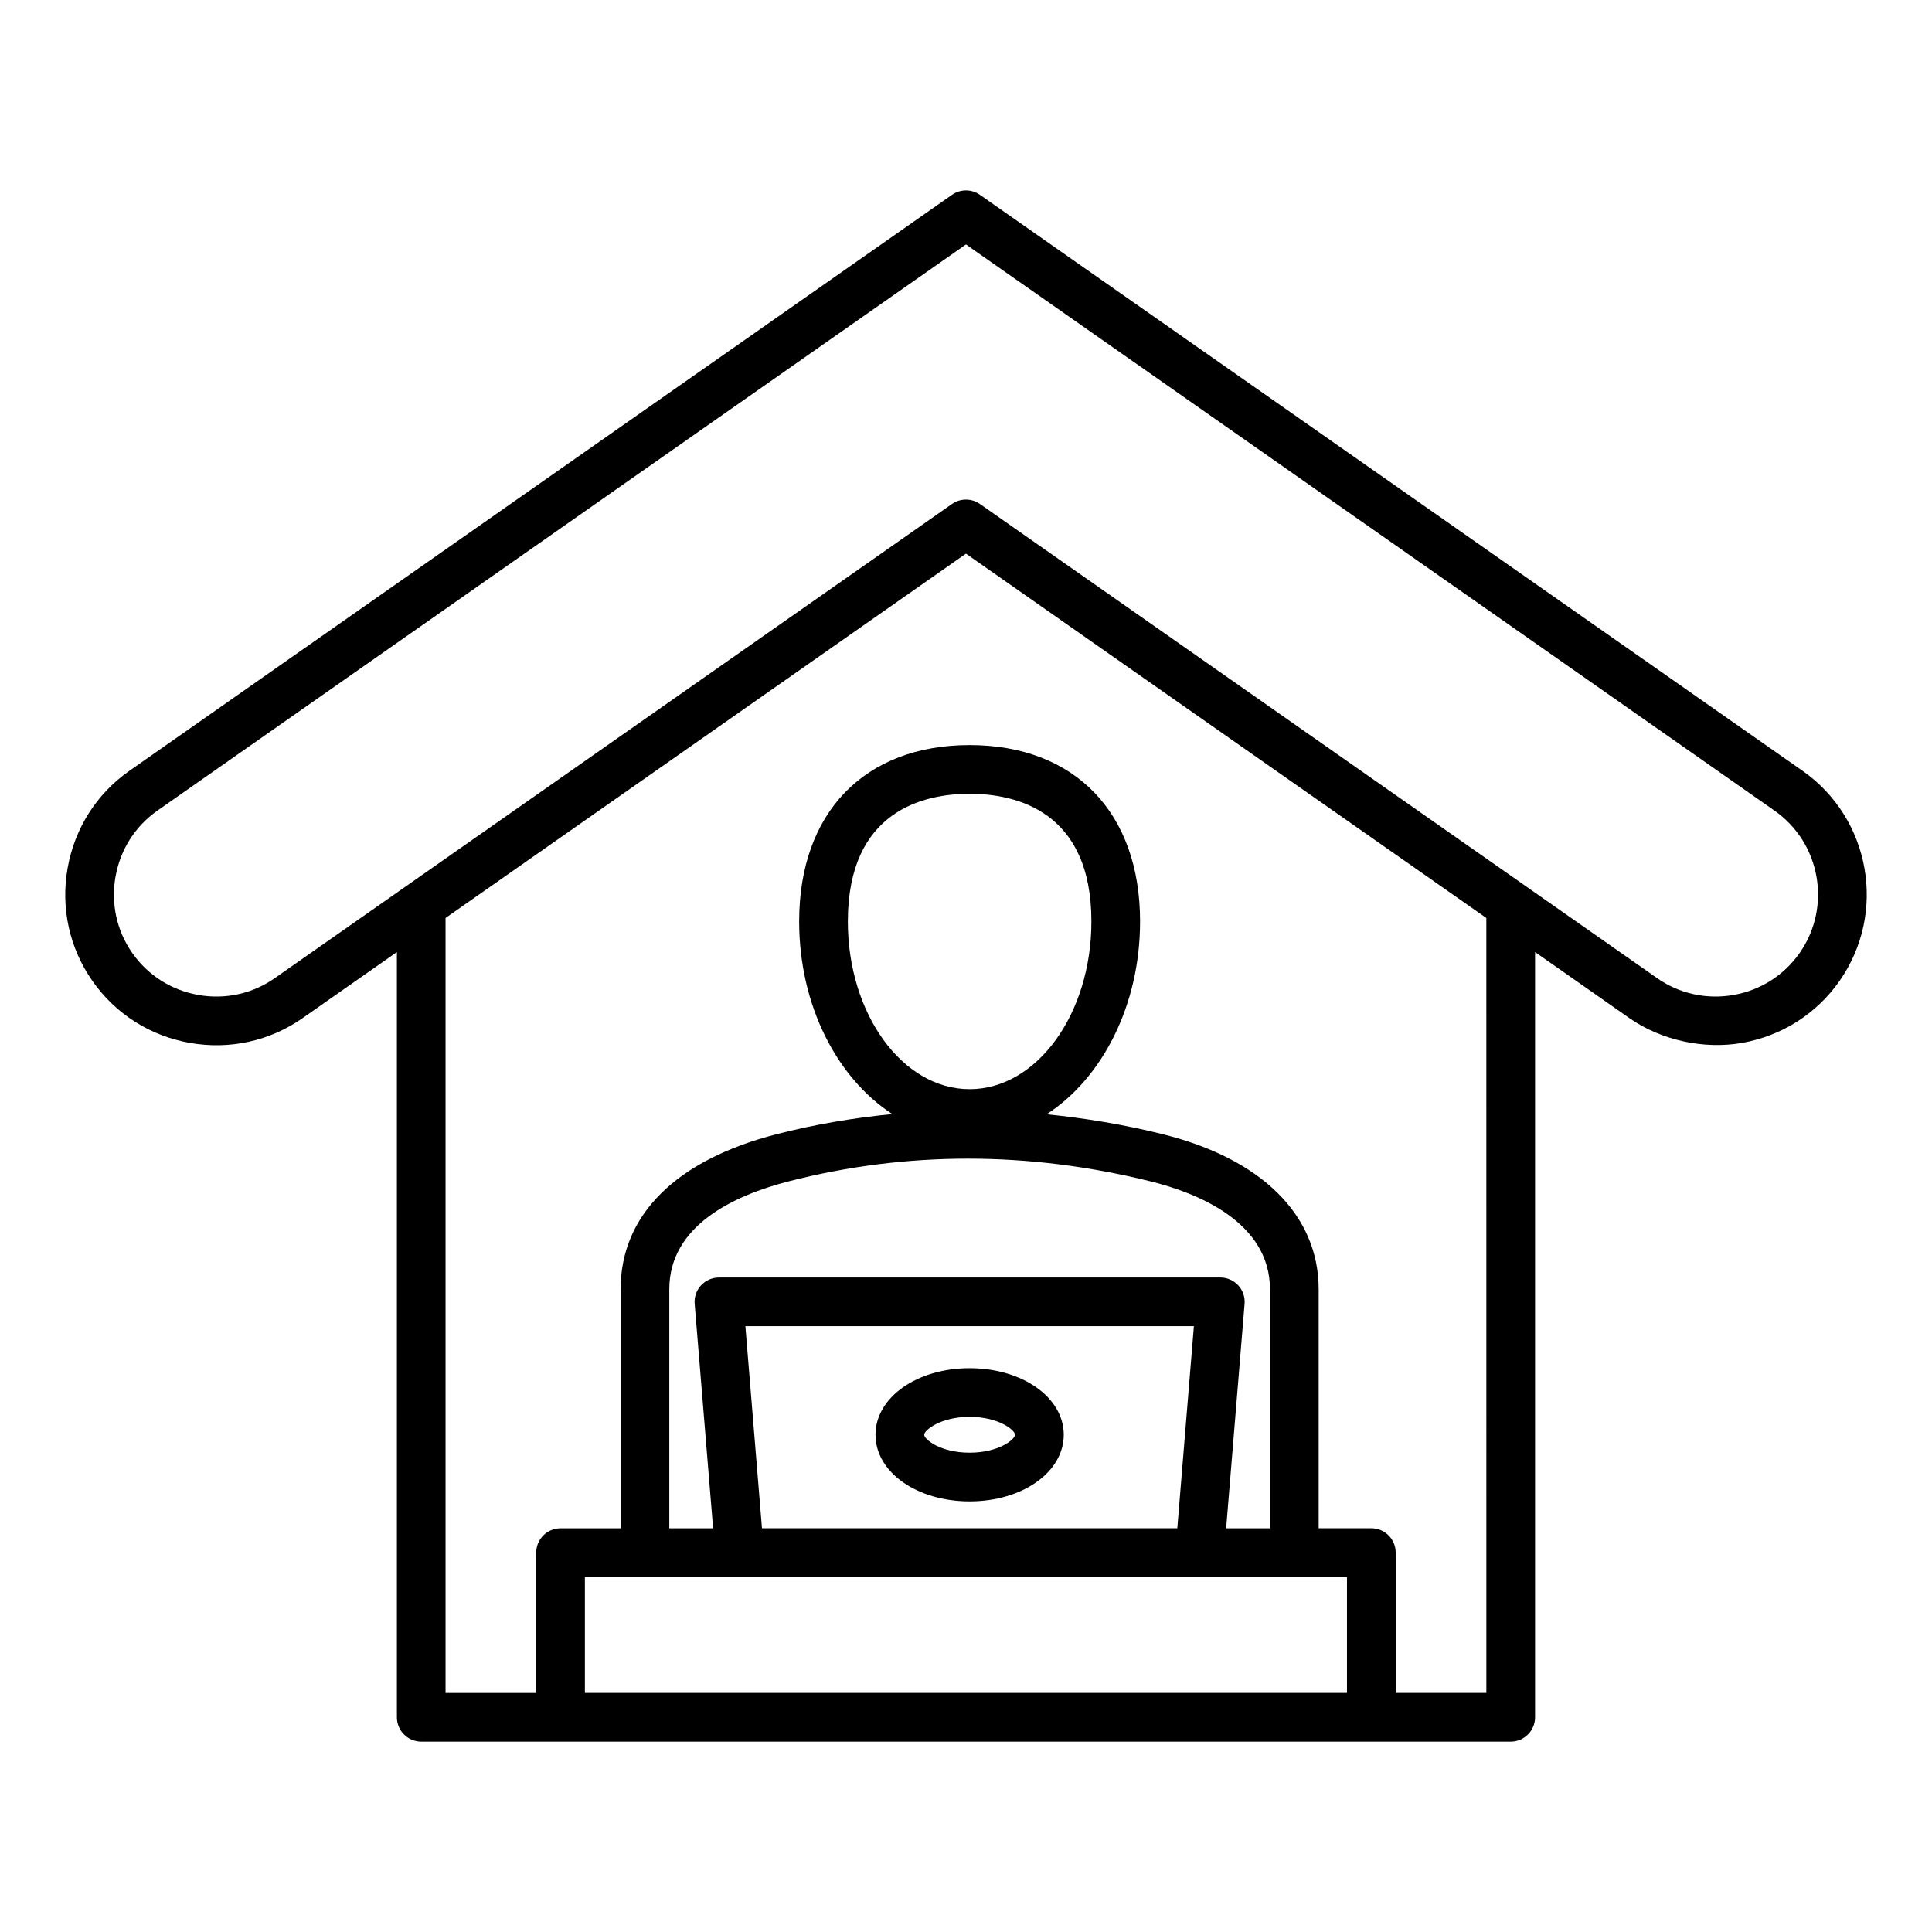
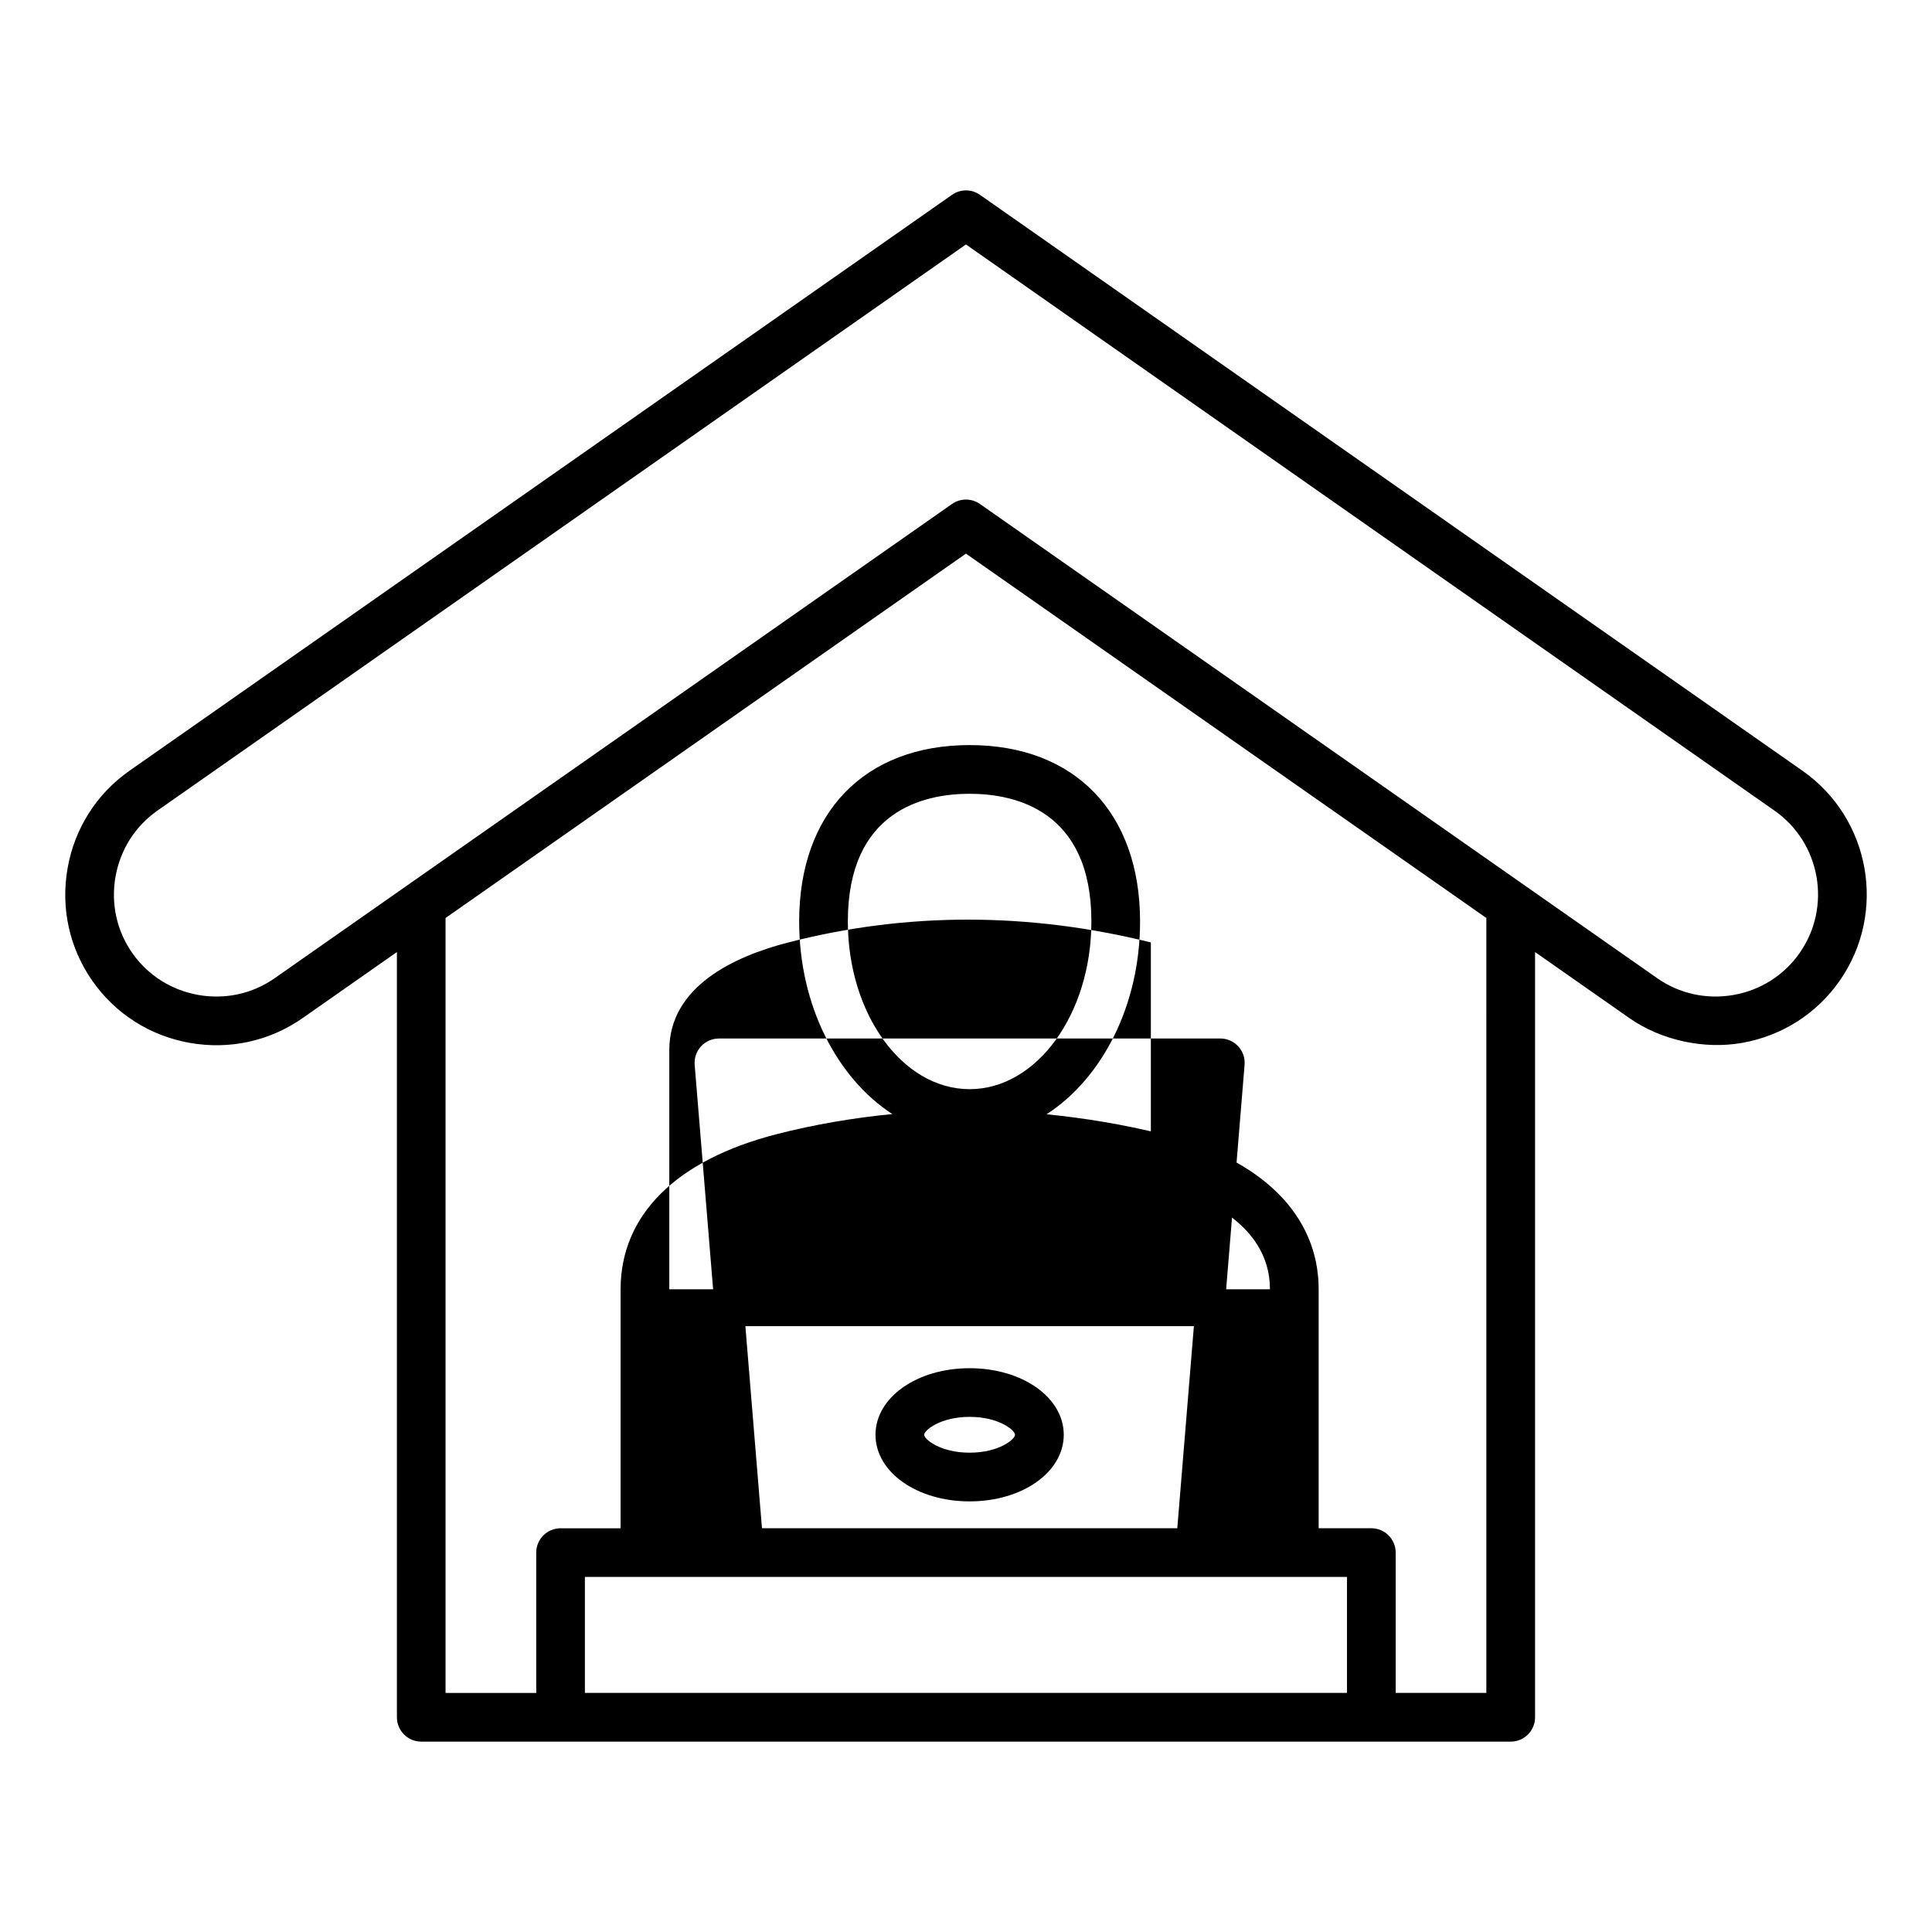
<svg xmlns="http://www.w3.org/2000/svg" fill="#000000" width="800px" height="800px" version="1.1" viewBox="144 144 512 512">
-   <path d="m621.66 348.25-217.97-152.62c-2.219-1.559-5.18-1.559-7.398 0l-217.97 152.62c-8.723 6.109-14.555 15.281-16.41 25.832-1.859 10.547 0.477 21.16 6.586 29.887 6.109 8.727 15.281 14.555 25.832 16.41 10.547 1.852 21.164-0.477 29.887-6.59l24.965-17.48v202.79c0 3.562 2.887 6.449 6.449 6.449h288.73c3.562 0 6.449-2.891 6.449-6.449v-202.79s24.953 17.477 24.965 17.48c8.406 5.887 19.77 8.371 29.883 6.59 10.547-1.863 19.723-7.688 25.832-16.41 12.652-18.066 8.246-43.062-9.824-55.719zm-220.7 84.391c-17.797 0-32.27-19.934-32.27-44.441 0-29.445 20.219-33.84 32.27-33.84s32.27 4.398 32.27 33.84c0 24.504-14.473 44.441-32.27 44.441zm48.031 24.453c11.785 2.922 31.562 10.523 31.562 28.574v63.34h-11.613l4.887-59.477c0.148-1.801-0.461-3.574-1.684-4.902-1.219-1.324-2.945-2.078-4.746-2.078l-132.87 0.004c-1.801 0-3.519 0.754-4.746 2.078-1.223 1.328-1.832 3.102-1.684 4.902l4.887 59.477h-11.613v-63.348c0-16.91 17.191-24.879 31.613-28.586 31.262-8.039 63.57-8.031 96.008 0.016zm-103.06 91.91-4.398-53.555h118.86l-4.398 53.555zm155.03 12.898v30.738h-201.96v-30.738zm36.938 30.738h-24.031v-37.188c0-3.562-2.887-6.449-6.449-6.449h-13.961v-63.34c0-19.598-15.074-34.578-41.355-41.098-10.27-2.551-20.523-4.246-30.75-5.273 14.68-9.477 24.777-28.801 24.777-51.094 0-28.832-17.309-46.742-45.168-46.742-27.863 0-45.176 17.91-45.176 46.742 0 22.25 10.055 41.539 24.688 51.035-10.312 1.023-20.562 2.738-30.707 5.348-26.633 6.848-41.301 21.445-41.301 41.086v63.34h-15.91c-3.562 0-6.449 2.891-6.449 6.449v37.188l-24.031 0.004v-205.37l137.91-96.562 137.91 96.562zm83.012-196.07c-4.137 5.898-10.348 9.844-17.504 11.105-7.148 1.25-14.344-0.32-20.242-4.449l-179.48-125.67c-1.113-0.777-2.41-1.164-3.699-1.164-1.297 0-2.586 0.387-3.699 1.164l-179.48 125.67c-5.902 4.137-13.105 5.703-20.242 4.449-7.152-1.266-13.371-5.207-17.504-11.105-4.129-5.898-5.711-13.09-4.449-20.242 1.258-7.152 5.207-13.371 11.105-17.504l214.27-150.04 214.27 150.04c12.238 8.566 15.223 25.504 6.652 37.746zm-219.95 110.02c-13.984 0-24.945 7.75-24.945 17.645 0 9.891 10.957 17.648 24.945 17.648 13.984 0 24.945-7.75 24.945-17.648 0-9.898-10.953-17.645-24.945-17.645zm0 22.387c-7.773 0-12.043-3.562-12.043-4.746 0-1.18 4.273-4.746 12.043-4.746 7.773 0 12.039 3.562 12.039 4.746s-4.266 4.746-12.039 4.746z" />
+   <path d="m621.66 348.25-217.97-152.62c-2.219-1.559-5.18-1.559-7.398 0l-217.97 152.62c-8.723 6.109-14.555 15.281-16.41 25.832-1.859 10.547 0.477 21.16 6.586 29.887 6.109 8.727 15.281 14.555 25.832 16.41 10.547 1.852 21.164-0.477 29.887-6.59l24.965-17.48v202.79c0 3.562 2.887 6.449 6.449 6.449h288.73c3.562 0 6.449-2.891 6.449-6.449v-202.79s24.953 17.477 24.965 17.48c8.406 5.887 19.77 8.371 29.883 6.59 10.547-1.863 19.723-7.688 25.832-16.41 12.652-18.066 8.246-43.062-9.824-55.719zm-220.7 84.391c-17.797 0-32.27-19.934-32.27-44.441 0-29.445 20.219-33.84 32.27-33.84s32.27 4.398 32.27 33.84c0 24.504-14.473 44.441-32.27 44.441zm48.031 24.453c11.785 2.922 31.562 10.523 31.562 28.574h-11.613l4.887-59.477c0.148-1.801-0.461-3.574-1.684-4.902-1.219-1.324-2.945-2.078-4.746-2.078l-132.87 0.004c-1.801 0-3.519 0.754-4.746 2.078-1.223 1.328-1.832 3.102-1.684 4.902l4.887 59.477h-11.613v-63.348c0-16.91 17.191-24.879 31.613-28.586 31.262-8.039 63.57-8.031 96.008 0.016zm-103.06 91.91-4.398-53.555h118.86l-4.398 53.555zm155.03 12.898v30.738h-201.96v-30.738zm36.938 30.738h-24.031v-37.188c0-3.562-2.887-6.449-6.449-6.449h-13.961v-63.34c0-19.598-15.074-34.578-41.355-41.098-10.27-2.551-20.523-4.246-30.75-5.273 14.68-9.477 24.777-28.801 24.777-51.094 0-28.832-17.309-46.742-45.168-46.742-27.863 0-45.176 17.91-45.176 46.742 0 22.25 10.055 41.539 24.688 51.035-10.312 1.023-20.562 2.738-30.707 5.348-26.633 6.848-41.301 21.445-41.301 41.086v63.34h-15.91c-3.562 0-6.449 2.891-6.449 6.449v37.188l-24.031 0.004v-205.37l137.91-96.562 137.91 96.562zm83.012-196.07c-4.137 5.898-10.348 9.844-17.504 11.105-7.148 1.25-14.344-0.32-20.242-4.449l-179.48-125.67c-1.113-0.777-2.41-1.164-3.699-1.164-1.297 0-2.586 0.387-3.699 1.164l-179.48 125.67c-5.902 4.137-13.105 5.703-20.242 4.449-7.152-1.266-13.371-5.207-17.504-11.105-4.129-5.898-5.711-13.09-4.449-20.242 1.258-7.152 5.207-13.371 11.105-17.504l214.27-150.04 214.27 150.04c12.238 8.566 15.223 25.504 6.652 37.746zm-219.95 110.02c-13.984 0-24.945 7.75-24.945 17.645 0 9.891 10.957 17.648 24.945 17.648 13.984 0 24.945-7.75 24.945-17.648 0-9.898-10.953-17.645-24.945-17.645zm0 22.387c-7.773 0-12.043-3.562-12.043-4.746 0-1.18 4.273-4.746 12.043-4.746 7.773 0 12.039 3.562 12.039 4.746s-4.266 4.746-12.039 4.746z" />
</svg>